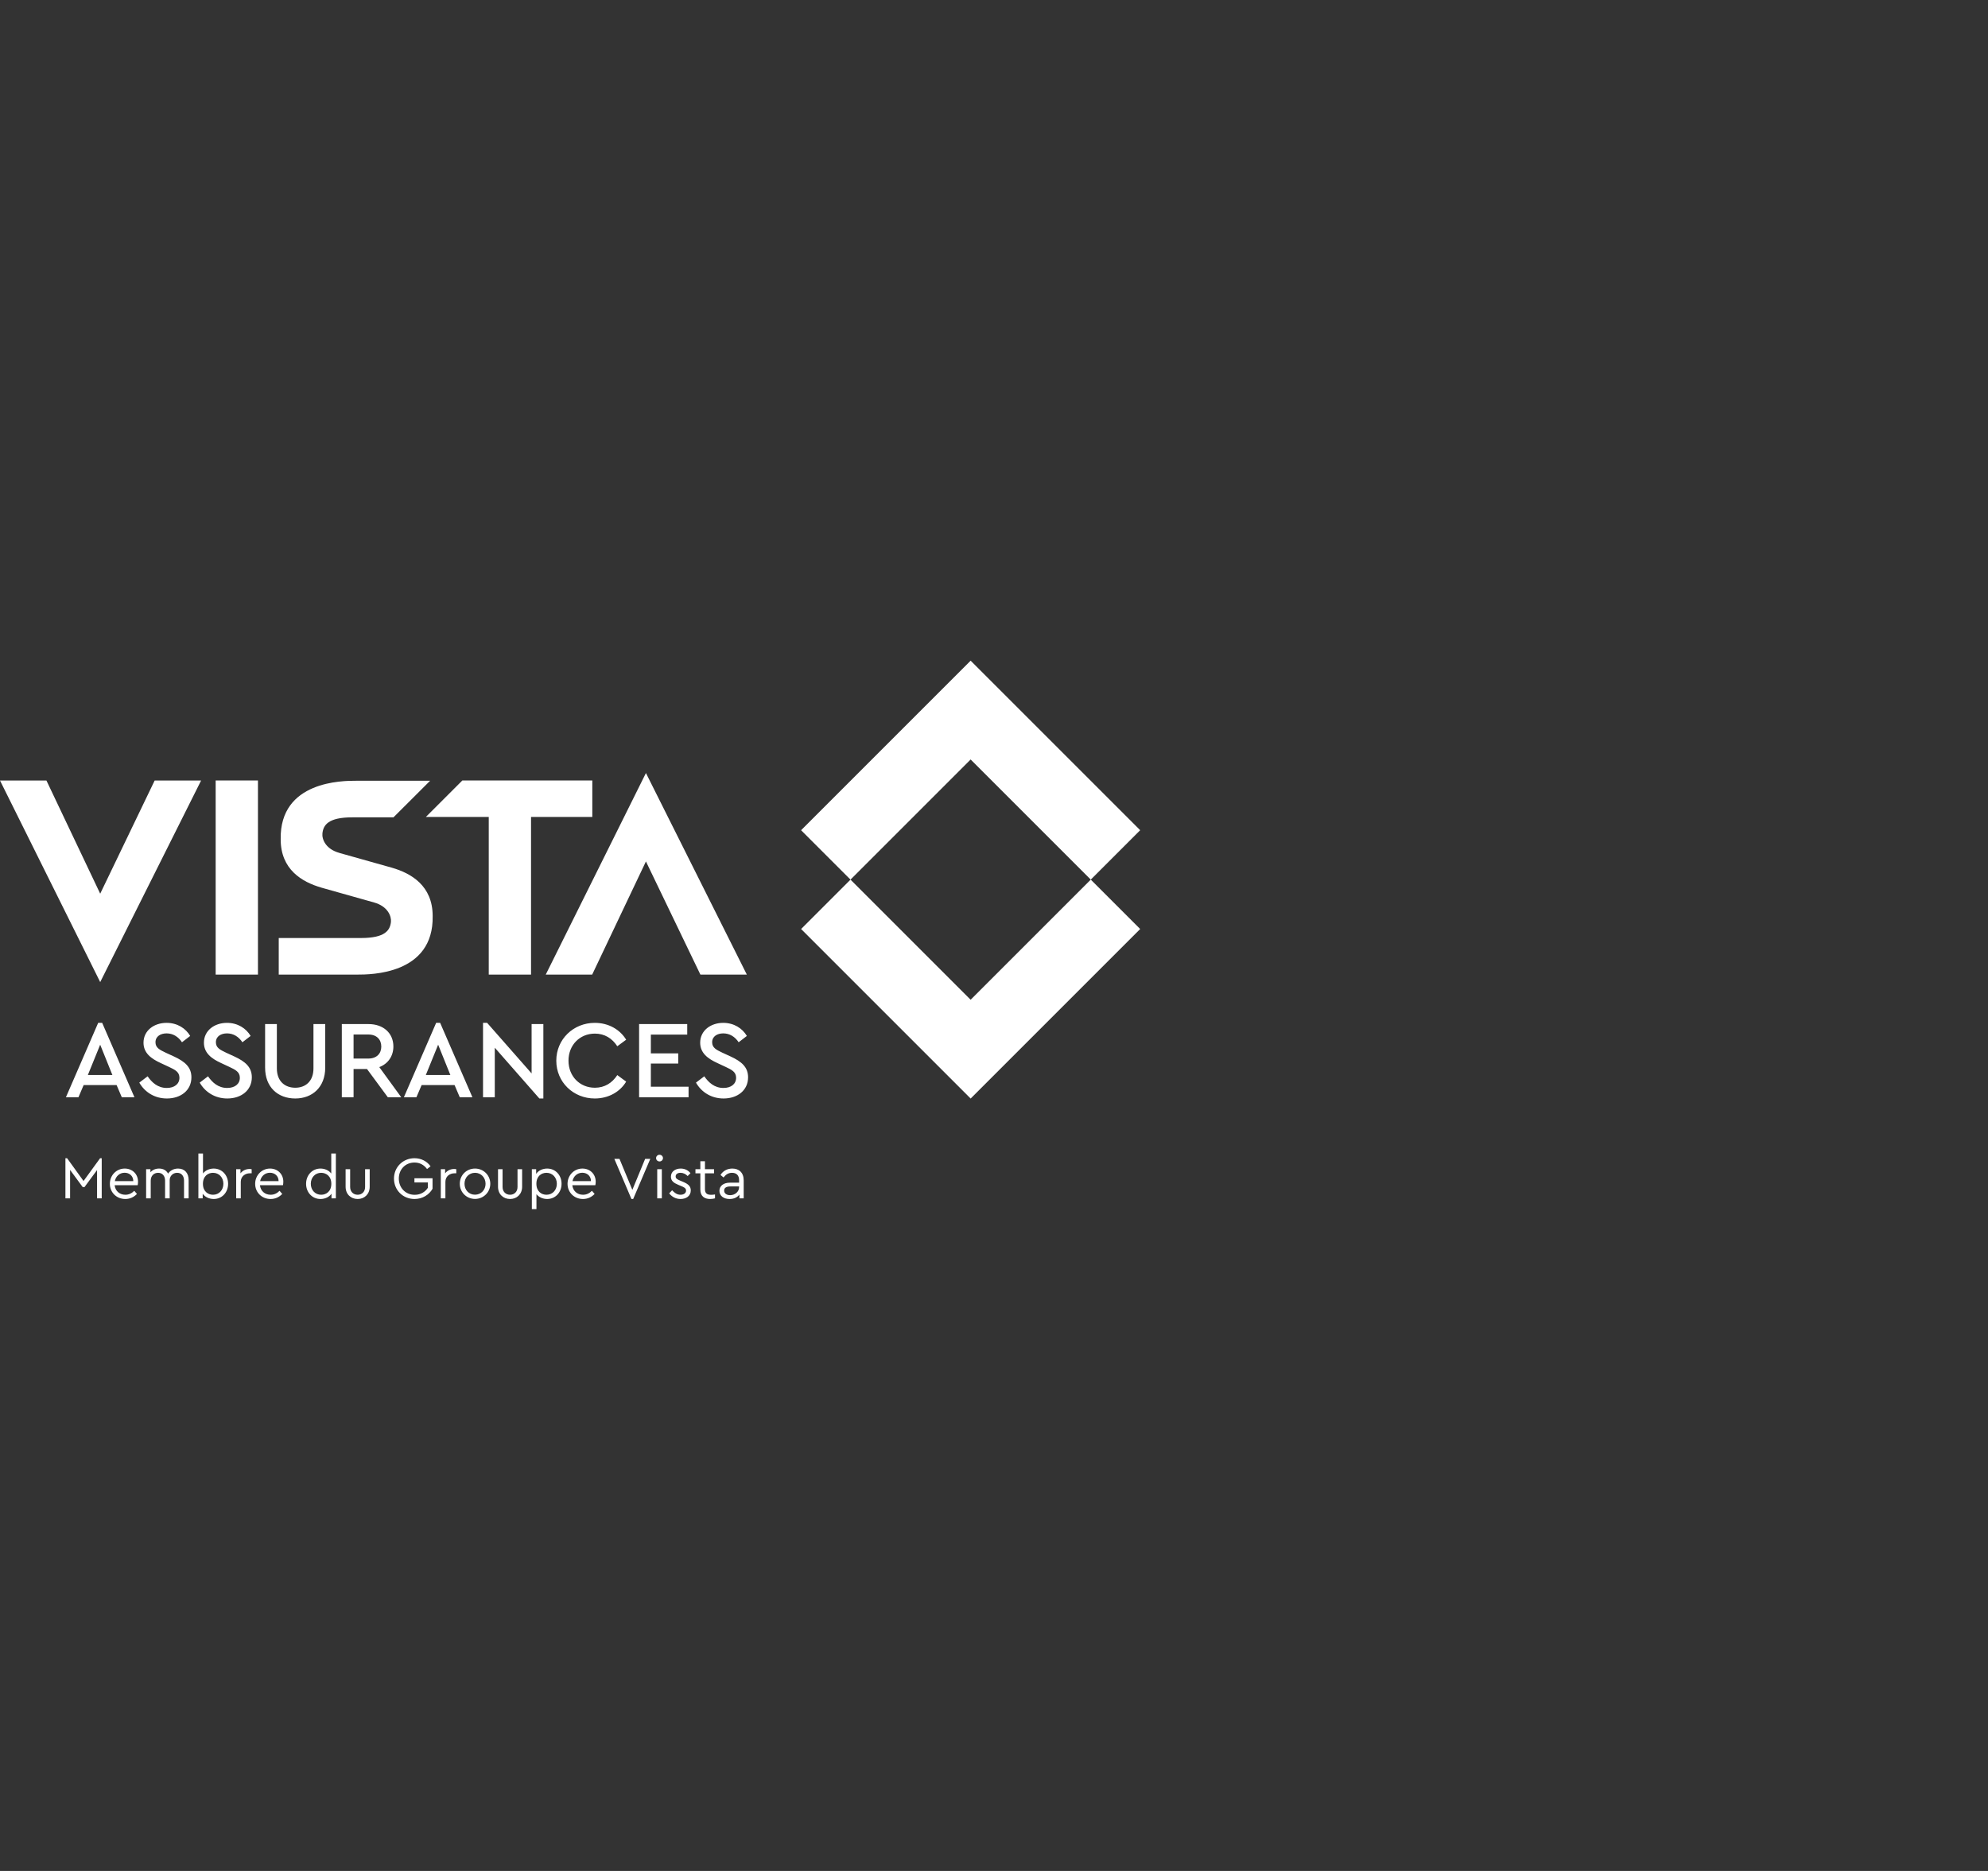
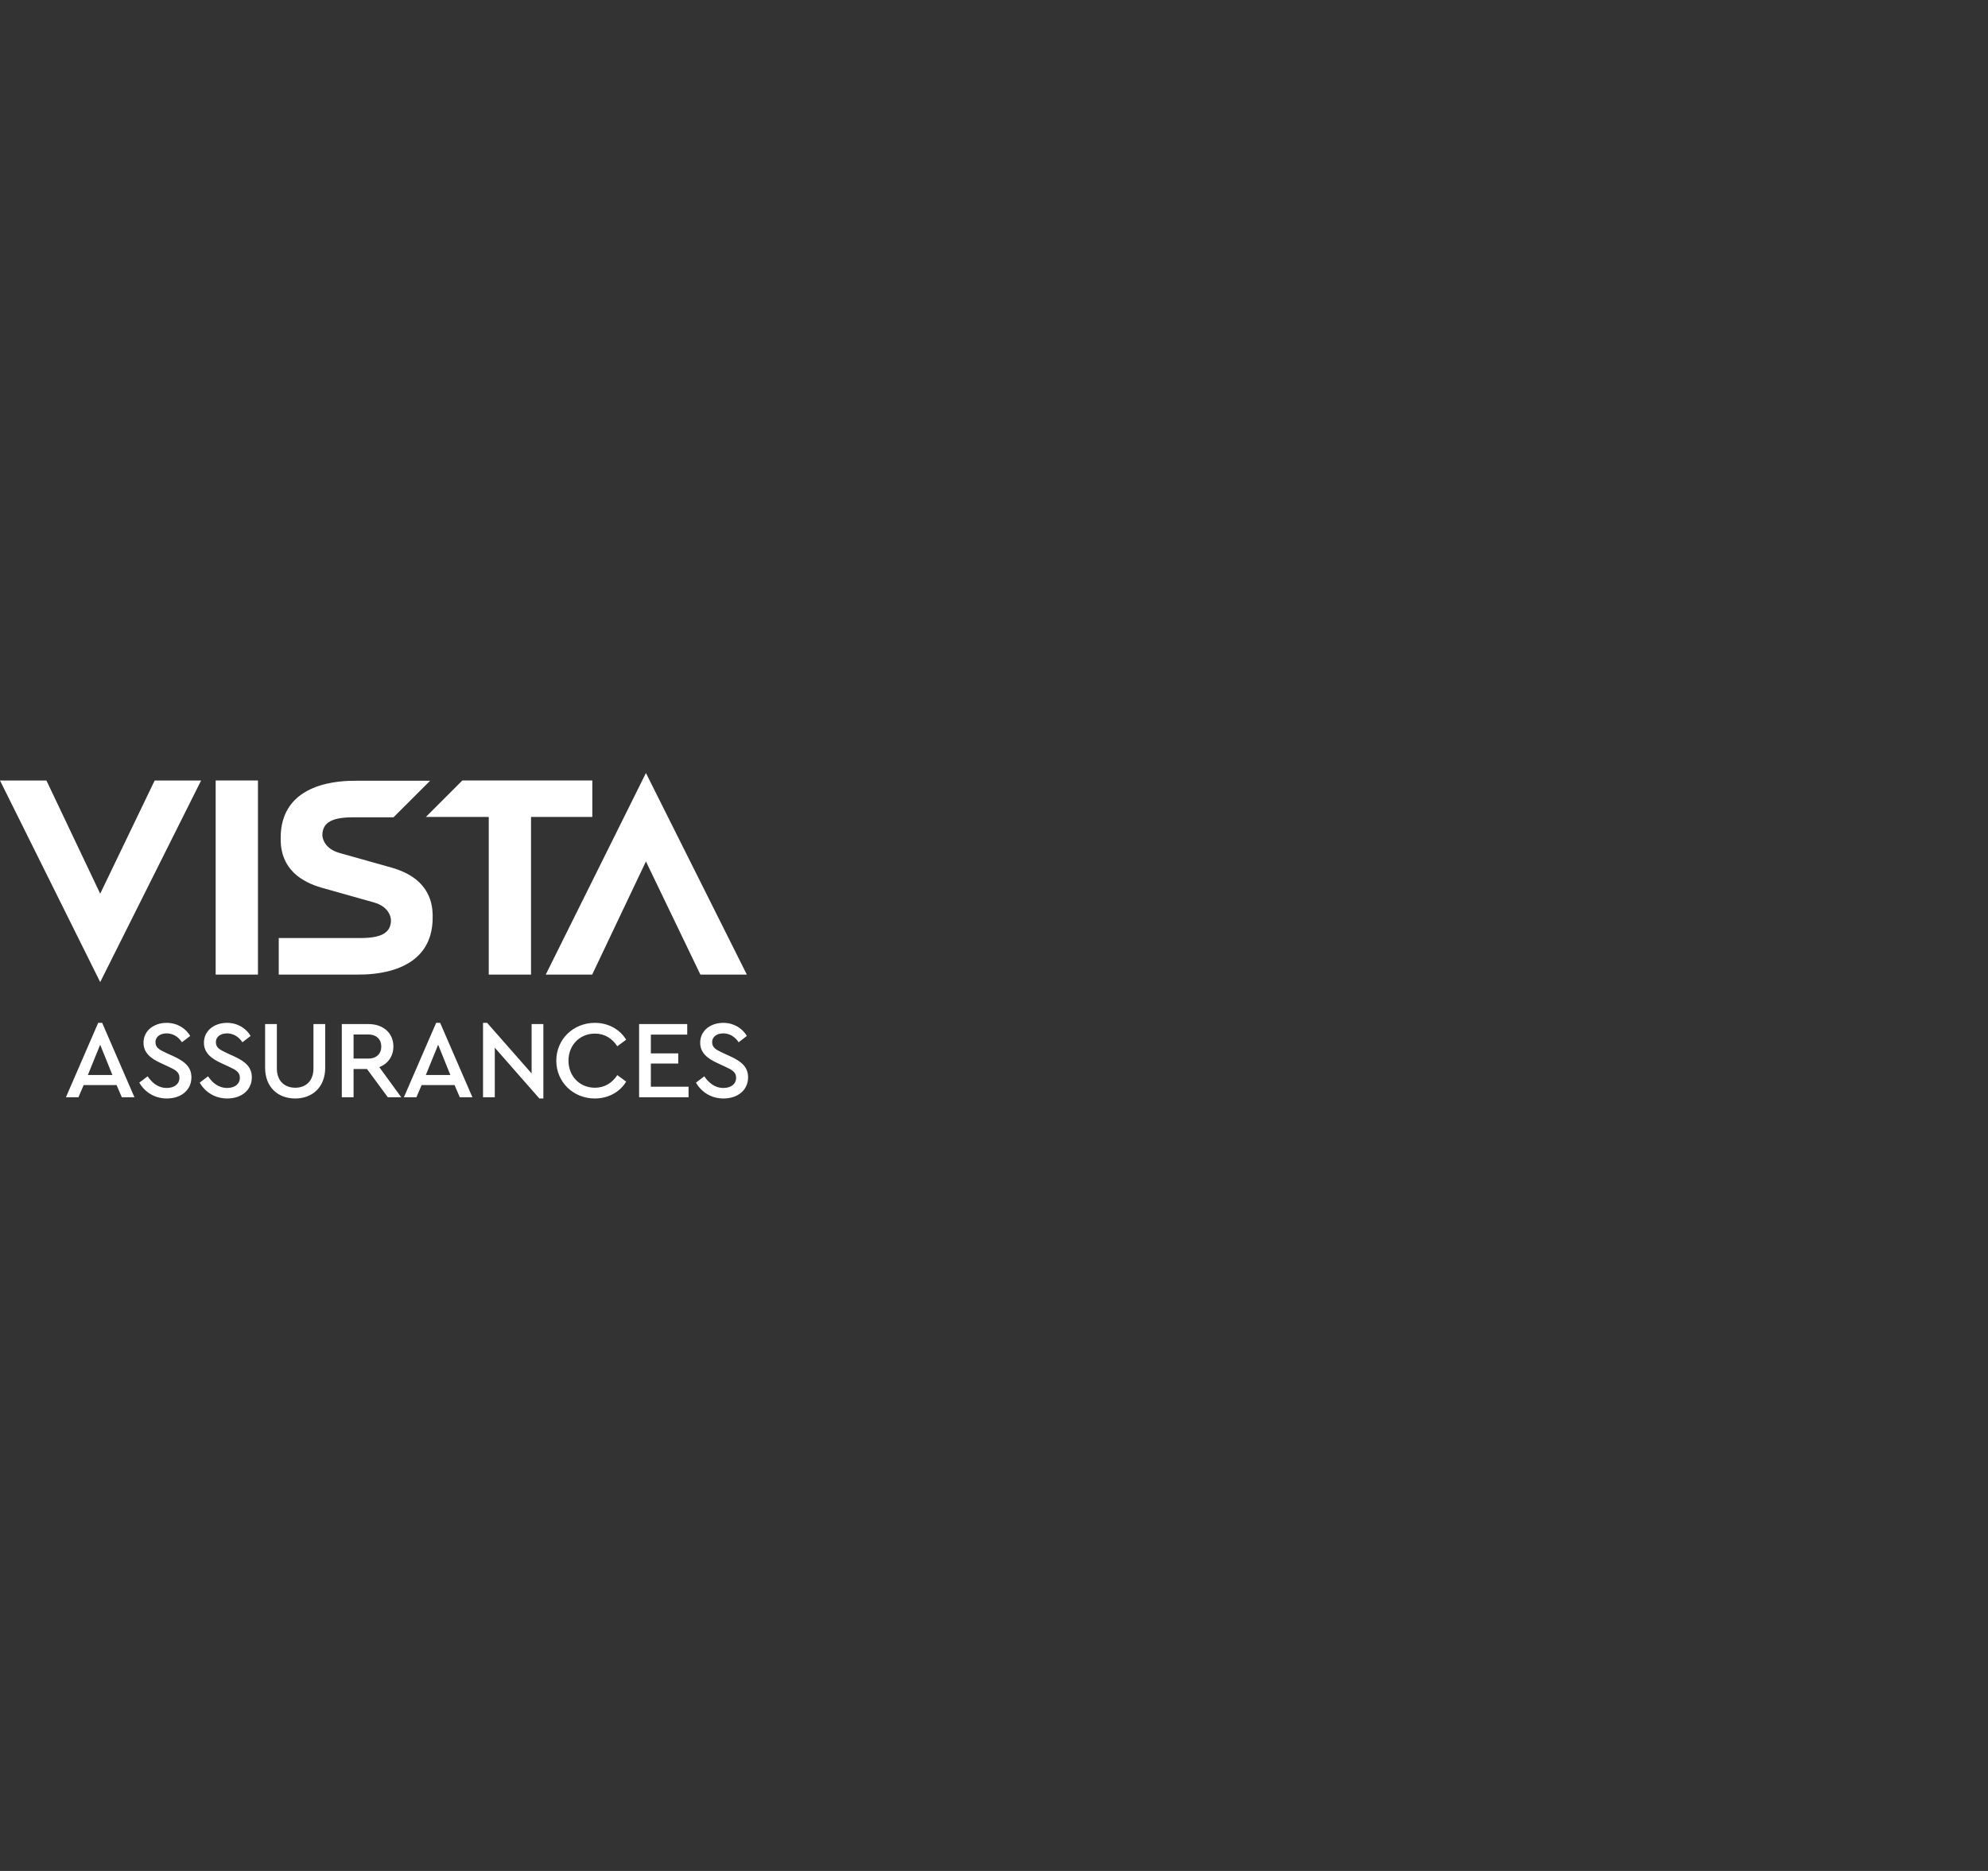
<svg xmlns="http://www.w3.org/2000/svg" width="680" height="640" viewBox="0 0 680 640" fill="none">
  <rect x="0" y="0" width="680" height="640" fill="#333333" stroke="none" />
-   <rect width="680" height="640" />
-   <path d="M34.242 396.194H34.794V409.919H33.199V400.244L28.883 406.094H28.31L23.974 400.203V409.919H22.378V396.194H22.951L28.576 403.987L34.242 396.194ZM47.214 404.233C47.214 404.764 47.132 405.235 47.091 405.419H39.216C39.42 407.403 40.914 408.692 42.877 408.692C44.125 408.692 45.107 408.16 45.925 407.342L46.846 408.405C45.843 409.469 44.493 410.144 42.857 410.144C39.85 410.144 37.58 407.873 37.58 404.948C37.58 402.044 39.809 399.732 42.673 399.732C45.23 399.732 47.214 401.573 47.214 404.233ZM42.632 401.164C40.955 401.164 39.625 402.31 39.277 404.028H45.598C45.577 402.187 44.207 401.164 42.632 401.164ZM60.904 399.732C63.236 399.732 64.524 401.348 64.524 403.66V409.919H62.949V403.864C62.949 402.289 62.09 401.185 60.597 401.185C59.084 401.185 58.04 402.33 58.04 403.721V409.919H56.465V403.864C56.465 402.289 55.565 401.185 54.093 401.185C52.579 401.185 51.556 402.289 51.556 403.864V409.919H49.981V399.957H51.454V401.001C52.149 400.203 53.172 399.732 54.42 399.732C55.913 399.732 56.936 400.407 57.488 401.451C58.184 400.448 59.37 399.732 60.904 399.732ZM73.096 399.732C75.939 399.732 78.025 402.003 78.025 404.948C78.025 407.873 75.959 410.144 73.116 410.144C71.561 410.144 70.109 409.469 69.332 408.344V409.919H67.859V394.578H69.434V401.41C70.232 400.367 71.602 399.732 73.096 399.732ZM72.871 408.692C74.916 408.692 76.409 407.096 76.409 404.928C76.409 402.76 74.895 401.185 72.871 401.185C71.132 401.185 69.414 402.33 69.414 404.948C69.414 407.567 71.152 408.692 72.871 408.692ZM85.344 399.876C85.672 399.876 85.876 399.917 86.081 399.957V401.348H85.488C83.872 401.348 82.358 402.371 82.358 404.273V409.919H80.783V399.957H82.256V401.369C82.992 400.387 84.158 399.876 85.344 399.876ZM96.912 404.233C96.912 404.764 96.831 405.235 96.79 405.419H88.915C89.119 407.403 90.612 408.692 92.576 408.692C93.824 408.692 94.806 408.16 95.624 407.342L96.544 408.405C95.542 409.469 94.192 410.144 92.556 410.144C89.549 410.144 87.278 407.873 87.278 404.948C87.278 402.044 89.508 399.732 92.372 399.732C94.928 399.732 96.912 401.573 96.912 404.233ZM92.331 401.164C90.653 401.164 89.324 402.31 88.976 404.028H95.297C95.276 402.187 93.906 401.164 92.331 401.164ZM113.308 394.578H114.883V409.919H113.39V408.344C112.613 409.469 111.181 410.144 109.626 410.144C106.783 410.144 104.697 407.873 104.697 404.948C104.697 402.003 106.783 399.732 109.626 399.732C111.12 399.732 112.511 400.367 113.308 401.43V394.578ZM109.851 408.692C111.57 408.692 113.329 407.567 113.329 404.948C113.329 402.33 111.57 401.185 109.851 401.185C107.826 401.185 106.313 402.76 106.313 404.928C106.313 407.096 107.806 408.692 109.851 408.692ZM126.457 399.957V405.951C126.457 408.508 124.637 410.144 122.346 410.144C120.014 410.144 118.214 408.508 118.214 405.951V399.957H119.769V406.053C119.769 407.689 120.914 408.692 122.346 408.692C123.737 408.692 124.882 407.689 124.882 406.053V399.957H126.457ZM141.775 396.194C144.086 396.194 146.029 397.237 147.277 398.955L146.07 399.896C145.068 398.505 143.616 397.667 141.775 397.667C138.645 397.667 136.416 400.039 136.416 403.148C136.416 406.298 138.686 408.712 141.857 408.712C143.882 408.712 145.457 407.71 146.357 406.298V404.478H141.754V403.046H147.952V406.646C146.766 408.733 144.475 410.144 141.775 410.144C137.827 410.144 134.759 407.096 134.759 403.169C134.759 399.221 137.847 396.194 141.775 396.194ZM155.338 399.876C155.666 399.876 155.87 399.917 156.075 399.957V401.348H155.481C153.866 401.348 152.352 402.371 152.352 404.273V409.919H150.777V399.957H152.25V401.369C152.986 400.387 154.152 399.876 155.338 399.876ZM162.488 399.732C165.372 399.732 167.704 402.003 167.704 404.928C167.704 407.833 165.372 410.123 162.468 410.123C159.583 410.103 157.272 407.853 157.272 404.928C157.272 402.003 159.563 399.732 162.488 399.732ZM162.488 401.185C160.402 401.185 158.867 402.821 158.888 404.948C158.888 407.055 160.402 408.671 162.468 408.671C164.533 408.671 166.088 407.035 166.088 404.948C166.088 402.801 164.533 401.185 162.488 401.185ZM178.593 399.957V405.951C178.593 408.508 176.773 410.144 174.482 410.144C172.15 410.144 170.35 408.508 170.35 405.951V399.957H171.904V406.053C171.904 407.689 173.05 408.692 174.482 408.692C175.873 408.692 177.018 407.689 177.018 406.053V399.957H178.593ZM187.155 399.732C190.019 399.732 192.084 402.003 192.084 404.928C192.084 407.873 189.998 410.144 187.155 410.144C185.703 410.144 184.312 409.53 183.493 408.487V413.601H181.918V399.957H183.391V401.553C184.168 400.407 185.6 399.732 187.155 399.732ZM186.93 408.692C188.955 408.692 190.469 407.117 190.469 404.948C190.469 402.78 188.975 401.185 186.93 401.185C185.212 401.185 183.473 402.31 183.473 404.928C183.473 407.546 185.191 408.692 186.93 408.692ZM203.761 404.233C203.761 404.764 203.679 405.235 203.638 405.419H195.763C195.968 407.403 197.461 408.692 199.424 408.692C200.672 408.692 201.654 408.16 202.472 407.342L203.393 408.405C202.39 409.469 201.04 410.144 199.404 410.144C196.397 410.144 194.127 407.873 194.127 404.948C194.127 402.044 196.356 399.732 199.22 399.732C201.777 399.732 203.761 401.573 203.761 404.233ZM199.179 401.164C197.502 401.164 196.172 402.31 195.824 404.028H202.145C202.124 402.187 200.754 401.164 199.179 401.164ZM220.672 396.419H222.431L216.581 410.144H215.988L210.138 396.419H211.897L216.295 407.014L220.672 396.419ZM225.603 395.007C226.237 395.007 226.769 395.519 226.769 396.153C226.769 396.807 226.237 397.298 225.603 397.298C224.949 397.298 224.417 396.807 224.417 396.153C224.417 395.519 224.949 395.007 225.603 395.007ZM226.381 399.957V409.919H224.806V399.957H226.381ZM232.846 399.732C234.278 399.732 235.403 400.346 236.18 401.307L235.219 402.289C234.564 401.614 233.705 401.185 232.764 401.185C231.823 401.185 231.108 401.614 231.108 402.432C231.108 403.108 231.619 403.435 232.724 403.885L233.644 404.273C235.444 405.03 236.283 405.808 236.283 407.219C236.283 409.162 234.626 410.144 232.785 410.144C231.026 410.144 229.696 409.264 228.898 408.201L229.901 407.158C230.719 408.017 231.558 408.692 232.764 408.692C233.808 408.692 234.667 408.18 234.667 407.28C234.667 406.421 233.93 406.094 232.928 405.685L231.967 405.276C230.453 404.642 229.492 403.946 229.492 402.514C229.492 400.714 231.026 399.732 232.846 399.732ZM243.239 408.712C243.628 408.712 244.058 408.671 244.569 408.589V409.919C244.058 410.042 243.546 410.144 242.912 410.144C240.948 410.144 239.557 409.183 239.557 406.912V401.369H237.88V399.957H239.557V397.237H241.132V399.957H244.242V401.369H241.132V406.81C241.132 408.303 241.992 408.712 243.239 408.712ZM250.498 399.732C252.768 399.732 254.384 401.103 254.384 403.783V409.919H252.912V408.63C252.196 409.592 251.03 410.144 249.557 410.144C247.552 410.144 246.08 409.08 246.08 407.342C246.08 405.664 247.491 404.56 249.659 404.56H252.809V403.701C252.809 402.023 251.868 401.185 250.396 401.185C249.148 401.185 248.268 401.778 247.491 402.78L246.448 401.921C247.389 400.407 248.902 399.732 250.498 399.732ZM249.762 408.835C251.398 408.835 252.809 407.648 252.809 406.094V405.848H249.843C248.452 405.848 247.696 406.319 247.696 407.26C247.696 408.323 248.657 408.835 249.762 408.835Z" fill="white" />
-   <path d="M373.101 300.891L390 317.79L332.008 375.782L274.017 317.79L290.916 300.891L332.008 341.983L373.101 300.891ZM332.008 259.798L373.101 300.891L390 283.992L332.008 226L274.017 283.992L290.916 300.891L332.008 259.798Z" fill="white" />
  <path d="M39.881 371.171H28.614L26.833 375.343H22.545L33.584 349.89H34.95L45.989 375.343H41.664L39.881 371.171ZM34.267 357.363L30.056 367.718H38.439L34.267 357.363ZM65.057 354.365L62.249 356.527C60.96 354.593 59.138 353.493 56.977 353.493C54.966 353.493 53.183 354.479 53.183 356.527C53.183 358.424 54.624 359.107 56.674 360.093L59.48 361.382C63.274 363.129 65.474 365.063 65.474 368.515C65.474 372.954 61.871 375.76 57.091 375.76C52.918 375.76 49.541 373.635 47.646 370.335L50.491 368.174C51.932 370.26 53.943 372.157 57.052 372.157C59.632 372.157 61.377 370.829 61.377 368.666C61.377 366.693 59.899 365.935 57.699 364.912L54.929 363.621C51.704 362.143 49.088 360.207 49.088 356.679C49.088 352.546 52.652 349.89 56.977 349.89C60.657 349.89 63.541 351.785 65.057 354.365ZM85.722 354.365L82.914 356.527C81.624 354.593 79.803 353.493 77.641 353.493C75.63 353.493 73.847 354.479 73.847 356.527C73.847 358.424 75.289 359.107 77.338 360.093L80.144 361.382C83.938 363.129 86.138 365.063 86.138 368.515C86.138 372.954 82.535 375.76 77.755 375.76C73.583 375.76 70.205 373.635 68.31 370.335L71.155 368.174C72.597 370.26 74.608 372.157 77.716 372.157C80.297 372.157 82.041 370.829 82.041 368.666C82.041 366.693 80.563 365.935 78.363 364.912L75.594 363.621C72.369 362.143 69.752 360.207 69.752 356.679C69.752 352.546 73.316 349.89 77.641 349.89C81.321 349.89 84.205 351.785 85.722 354.365ZM111.242 365.215C111.242 371.89 106.84 375.76 100.998 375.76C95.042 375.76 90.681 371.89 90.681 365.215V350.307H94.701V365.48C94.701 369.882 97.47 372.082 100.998 372.082C104.489 372.082 107.22 369.882 107.22 365.48V350.307H111.242V365.215ZM132.66 375.343L125.528 365.671H120.939V375.343H116.917V350.307H126.06C131.144 350.307 134.558 353.418 134.558 357.969C134.558 361.271 132.736 363.888 129.739 365.026L137.25 375.343H132.66ZM120.938 362.104H125.983C128.83 362.104 130.422 360.396 130.422 358.007C130.422 355.579 128.83 353.874 125.983 353.874H120.938V362.104ZM155.484 371.171H144.218L142.436 375.343H138.148L149.187 349.89H150.553L161.592 375.343H157.267L155.484 371.171ZM149.87 357.363L145.659 367.718H154.043L149.87 357.363ZM185.856 350.307V375.76H184.491L169.242 358.387V375.343H165.22V349.89H166.625L181.836 367.187V350.307H185.856ZM214.182 355.655L211.146 357.893C209.401 355.201 206.821 353.568 203.484 353.568C198.324 353.568 194.455 357.476 194.455 362.824C194.455 368.172 198.324 372.082 203.484 372.082C206.821 372.082 209.401 370.449 211.146 367.757L214.182 369.993C212.095 373.485 208.149 375.76 203.446 375.76C196.124 375.76 190.282 370.185 190.282 362.824C190.282 355.504 196.124 349.89 203.446 349.89C208.149 349.89 212.057 352.165 214.182 355.655ZM235.07 353.91H222.628V360.321H231.997V363.81H222.628V371.74H235.525V375.343H218.606V350.307H235.07V353.91ZM255.468 354.365L252.66 356.527C251.371 354.593 249.549 353.493 247.387 353.493C245.376 353.493 243.593 354.479 243.593 356.527C243.593 358.424 245.035 359.107 247.084 360.093L249.89 361.382C253.684 363.129 255.884 365.063 255.884 368.515C255.884 372.954 252.281 375.76 247.501 375.76C243.329 375.76 239.952 373.635 238.056 370.335L240.901 368.174C242.343 370.26 244.353 372.157 247.462 372.157C250.043 372.157 251.787 370.829 251.787 368.666C251.787 366.693 250.309 365.935 248.109 364.912L245.34 363.621C242.115 362.143 239.498 360.207 239.498 356.679C239.498 352.546 243.062 349.89 247.387 349.89C251.067 349.89 253.951 351.785 255.468 354.365Z" fill="white" />
  <path d="M202.602 266.969V279.452H181.644V333.38H167.179V279.452H145.672L158.156 266.969H202.602ZM34.274 305.707L15.883 266.993H0L34.274 335.946L68.788 266.993H52.905L34.274 305.707ZM239.575 333.386H255.458L220.944 264.433L186.67 333.386H202.553L220.944 294.672L239.575 333.386ZM88.233 333.38V266.974H73.768V333.38H88.233ZM147.995 313.344C147.995 303.002 140.685 298.729 134.041 296.817C134.041 296.817 121.565 293.308 116.054 291.753L116.06 291.743C111.361 290.437 110.077 287.034 110.285 285.084C110.585 282.272 112.202 279.587 120.501 279.587H134.591L147.122 267.075C147.122 267.075 128.781 267.076 121.747 267.076C117.3 267.076 95.632 267.069 96.01 287.111C96.01 297.443 103.305 301.718 109.944 303.632L109.942 303.638C109.942 303.638 123.115 307.37 127.945 308.712C132.645 310.018 133.928 313.421 133.72 315.371C133.42 318.183 131.803 320.868 123.504 320.868H95.345V333.38C95.345 333.38 115.224 333.379 122.258 333.379C126.705 333.379 148.373 333.385 147.995 313.344Z" fill="white" />
</svg>